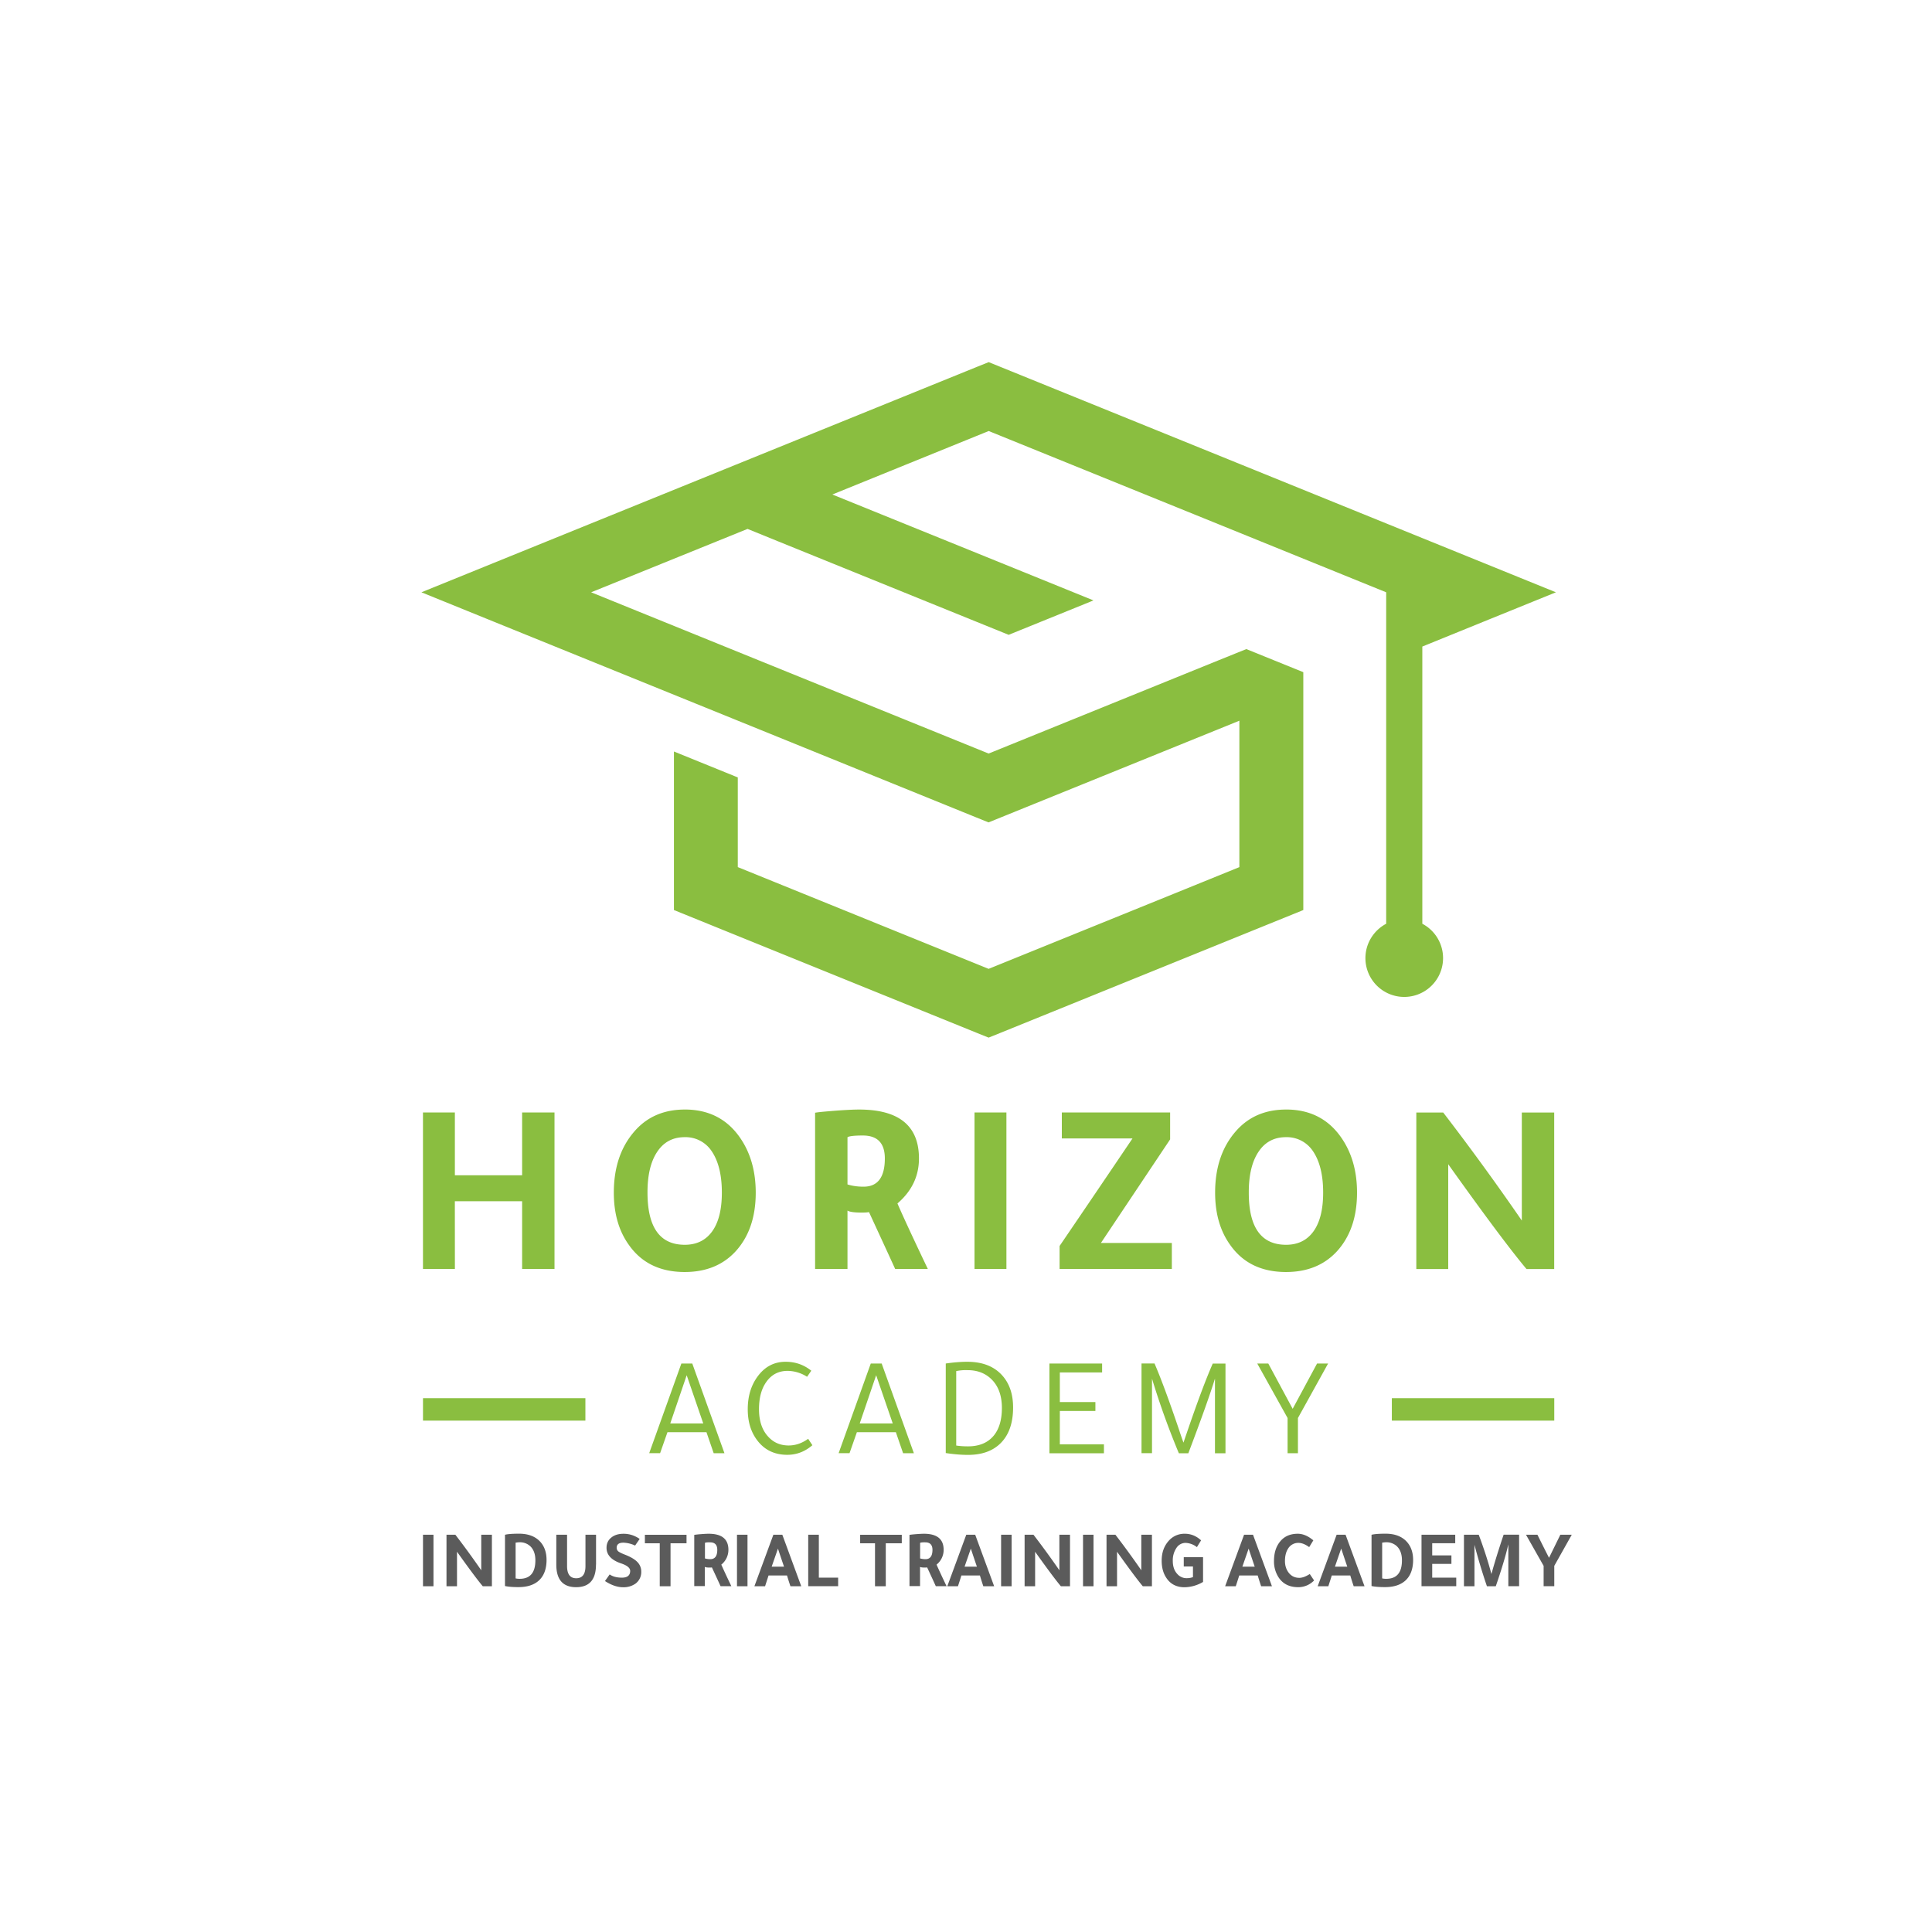
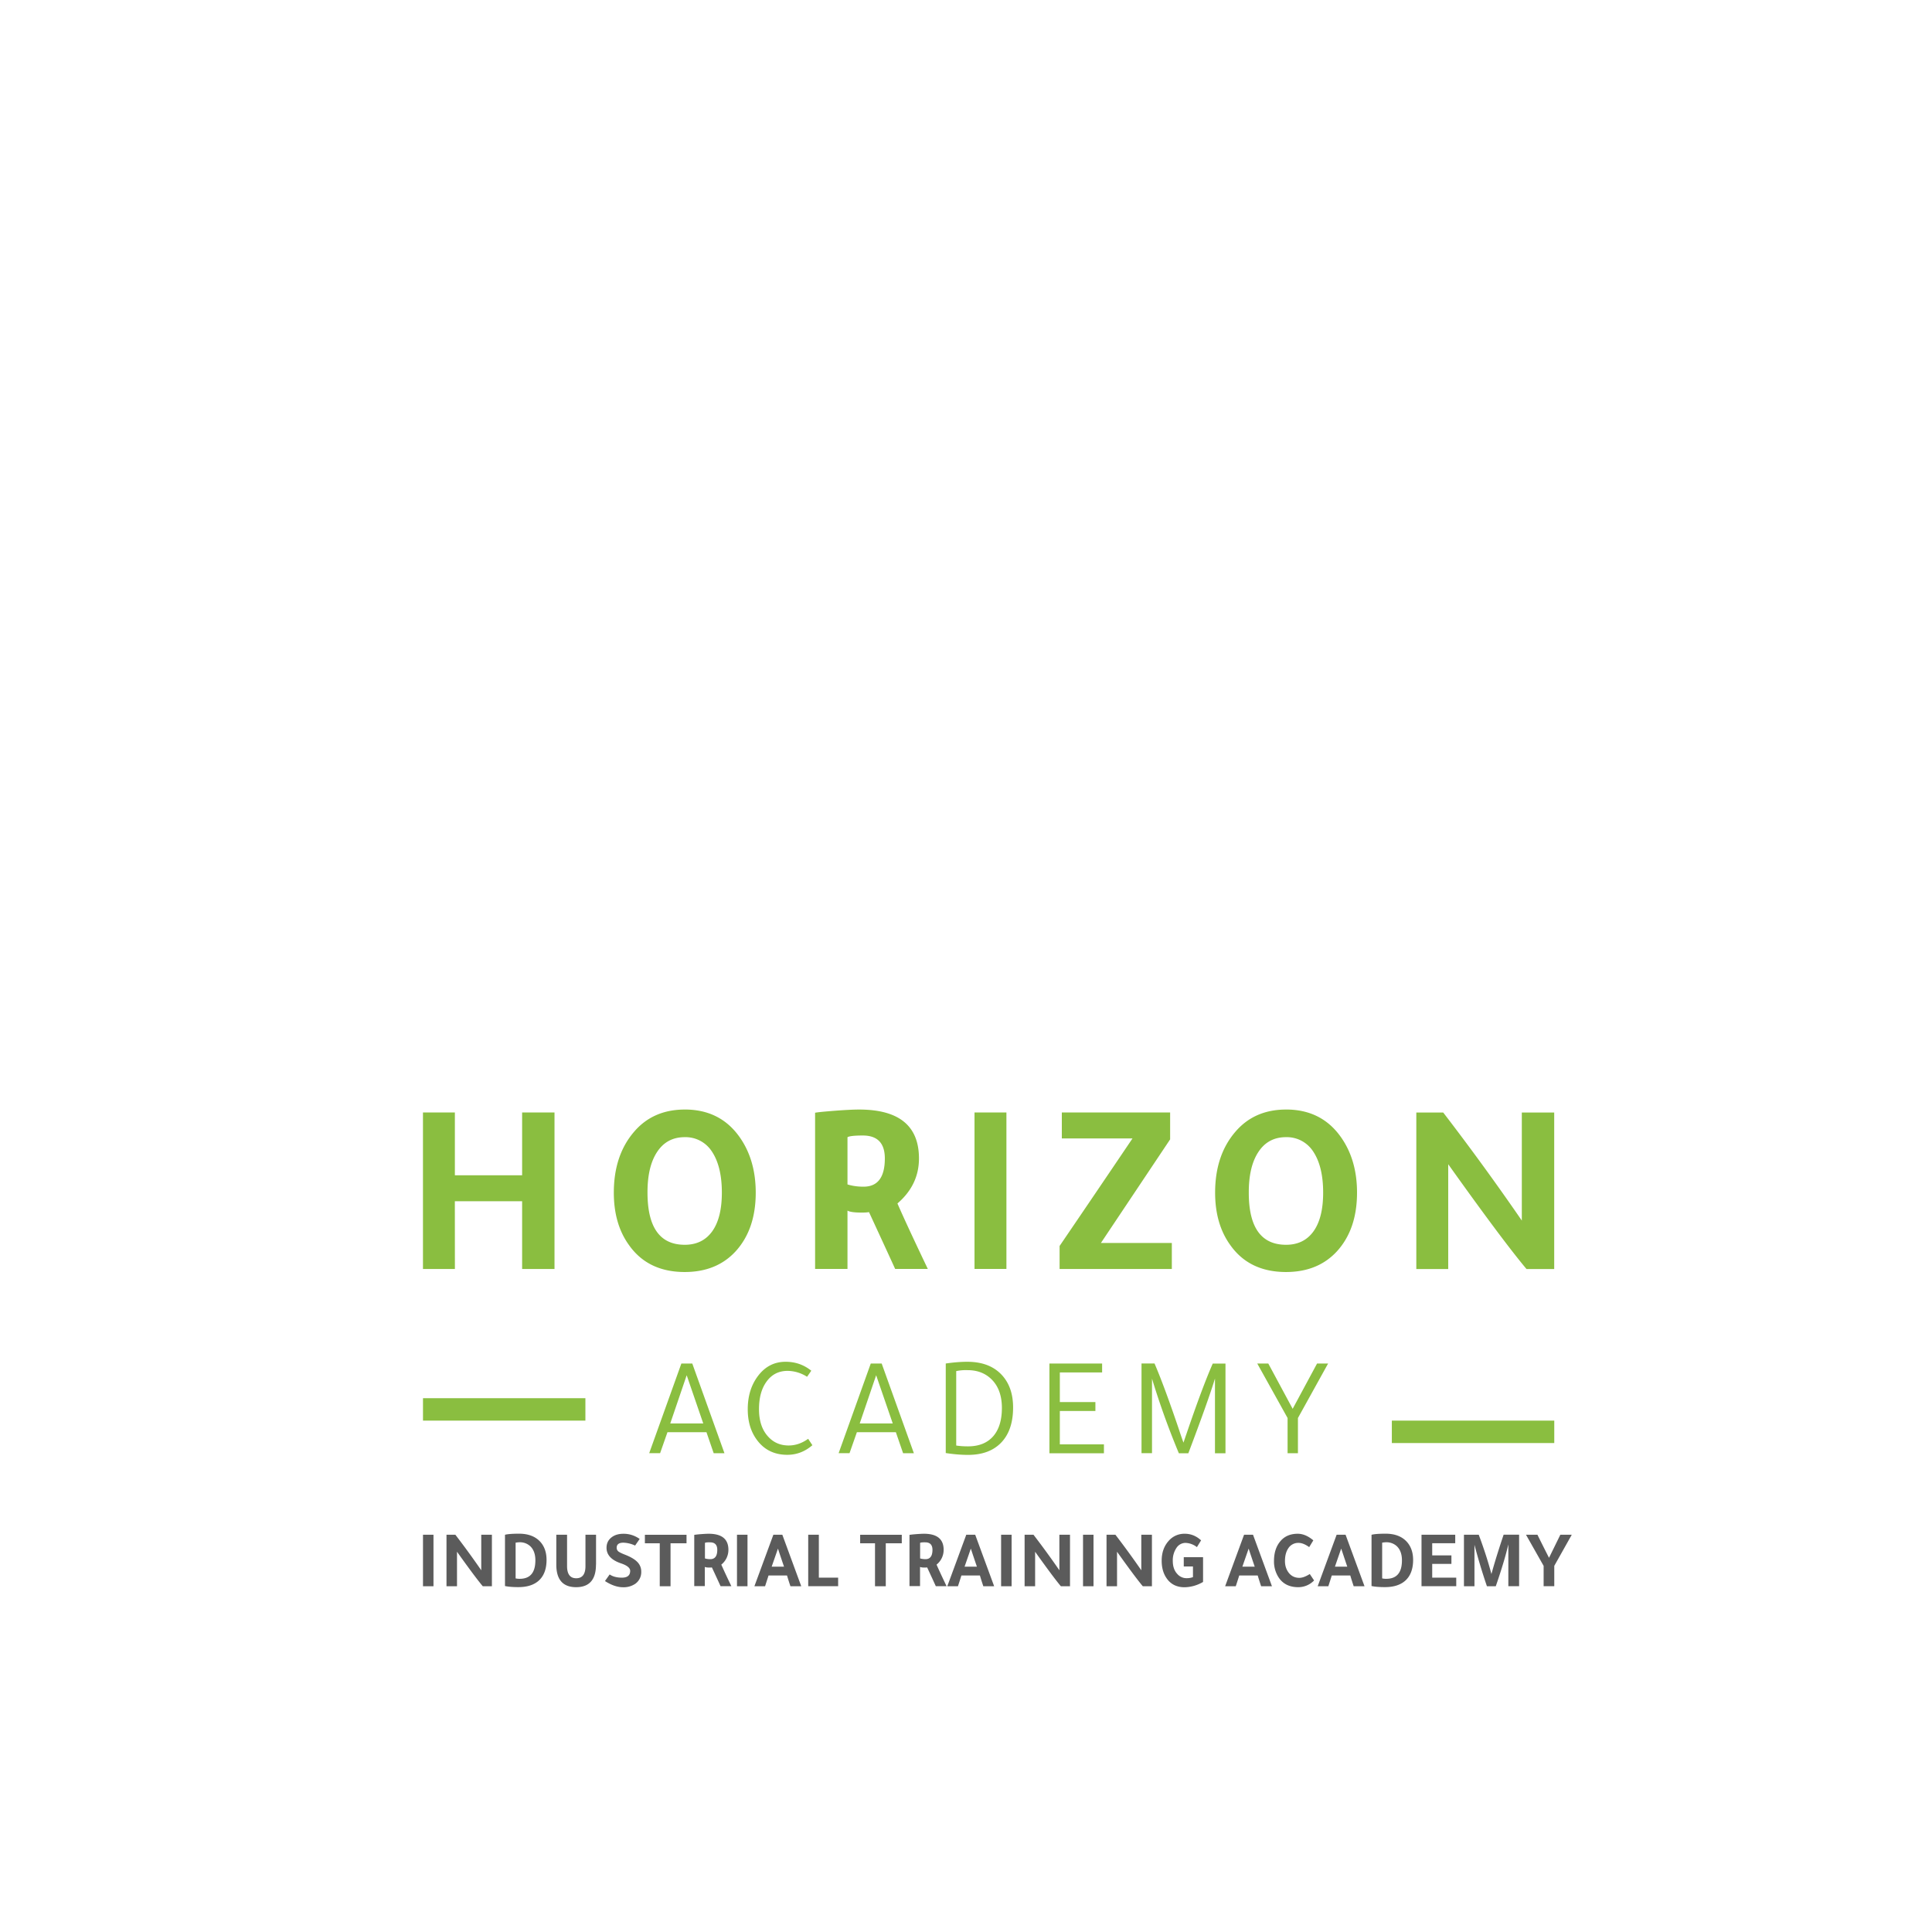
<svg xmlns="http://www.w3.org/2000/svg" width="84" height="84" fill="none" viewBox="0 0 84 84">
  <path fill="#8abe40" d="M19.778 55.173H18.39v-6.804h1.387v2.729h2.924v-2.73h1.408v6.805h-1.408v-2.946h-2.925zm9.995-6.933q1.569 0 2.418 1.248.666.978.667 2.365 0 1.59-.871 2.549-.828.902-2.214.903-1.592 0-2.418-1.161-.667-.914-.667-2.29 0-1.614.871-2.635c.551-.652 1.292-.978 2.214-.978m0 5.88q.773 0 1.194-.587.418-.584.418-1.683 0-1.172-.462-1.828a1.36 1.36 0 0 0-1.15-.581q-.775-.001-1.197.634-.426.636-.424 1.772 0 2.274 1.62 2.273m5.667 1.051V48.38q.149-.031.85-.086.7-.053 1.064-.053 2.602 0 2.602 2.127 0 1.152-.936 1.956.388.893 1.321 2.848h-1.42c-.349-.767-.731-1.591-1.137-2.471q-.12.02-.323.02-.471-.001-.613-.086v2.537zm1.408-5.728v2.053q.323.099.699.098.924 0 .925-1.227 0-.998-.958-.998-.546 0-.666.074m6.91-1.076v6.804H42.37v-6.804zm7.118 0v1.17l-3.01 4.505h3.084v1.13h-4.88v-1q1.559-2.289 3.17-4.676h-3.073v-1.129zm5.041-.128q1.569 0 2.418 1.248.667.978.667 2.365 0 1.59-.871 2.549-.828.902-2.214.903-1.591 0-2.418-1.161-.667-.914-.667-2.29 0-1.614.871-2.635.828-.978 2.214-.978m0 5.88q.773 0 1.194-.587.418-.584.418-1.683 0-1.172-.462-1.828a1.36 1.36 0 0 0-1.15-.581q-.775-.001-1.197.634-.426.636-.424 1.772c-.003 1.517.54 2.273 1.62 2.273m7.051-3.504v4.558h-1.387v-6.804h1.17a111 111 0 0 1 3.417 4.697v-4.697h1.408v6.804H66.37c-.67-.797-1.808-2.317-3.405-4.558m-33.34 8.666h.474l1.399 3.9h-.468l-.314-.913H29.02l-.32.912h-.474zm.231.51-.714 2.095h1.434zm5.417-.196-.183.263a1.6 1.6 0 0 0-.845-.257q-.592 0-.93.486Q33 60.533 33 61.27q.001.77.406 1.2.346.377.886.377.445-.001.845-.29l.184.278q-.481.417-1.09.418-.846 0-1.325-.652-.396-.536-.395-1.331 0-.888.48-1.49.459-.573 1.165-.572.632-.002 1.117.388m2.587-.313h.474l1.4 3.9h-.469l-.314-.913h-1.695l-.32.912h-.474zm.234.51-.714 2.095h1.435zm3.026 3.384v-3.894q.518-.075.936-.075c.667 0 1.174.202 1.53.605q.462.524.462 1.381 0 1.04-.572 1.582-.507.48-1.387.48c-.294 0-.614-.026-.97-.08m.456-3.562v3.235q.227.036.513.036.733 0 1.12-.468.352-.432.353-1.2 0-.832-.486-1.28-.396-.365-1.005-.365a2 2 0 0 0-.495.041m4.049-.33h2.294v.388H46.08v1.289h1.546v.388H46.08v1.45h1.917v.387h-2.37v-3.902zm4.463.657v3.242h-.456v-3.9h.566q.418.97 1.055 2.849.129.394.204.592.074-.222.13-.382.69-2.027 1.142-3.055h.554v3.9h-.457v-3.248q-.319 1.035-1.158 3.247h-.412a34 34 0 0 1-1.168-3.244m4.576-.658h.48l1.06 1.97 1.061-1.97h.48l-1.312 2.37v1.53h-.45v-1.53z" />
-   <path fill="#8abe40" fill-rule="evenodd" d="m43.505 15.955 10.488 4.255 10.487 4.256 3.168 1.286-3.168 1.286-2.64 1.073v12.052a1.688 1.688 0 1 1-2.474 1.497c0-.65.367-1.213.903-1.497V25.752l-7.316-2.97-9.966-4.042-6.798 2.76 6.685 2.71 4.667 1.894-.165.069-1.84.746-1.681.682-2.59-1.05-1.84-.746-5.613-2.276-1.31-.533-6.8 2.756 7.316 2.969 9.966 4.042 9.966-4.042 1.238-.5 2.478 1.004v10.342l-4.617 1.873-8.544 3.464-.521.21-.522-.21-8.543-3.464-4.617-1.873v-6.893l2.673 1.085.103.041v3.9l2.884 1.17 8.022 3.254 8.022-3.253 2.88-1.17v-6.366l-10.384 4.21-.521.211-.522-.21-10.487-4.256-10.482-4.252-3.167-1.286 3.167-1.286 10.488-4.256 10.487-4.255.522-.21z" clip-rule="evenodd" />
-   <path fill="#8abe40" d="M25.452 60.791h-7.061v.975h7.061zm42.125 0h-7.062v.975h7.062z" />
+   <path fill="#8abe40" d="M25.452 60.791h-7.061v.975h7.061m42.125 0h-7.062v.975h7.062z" />
  <path fill="#5b5b5b" d="M18.847 66.727v2.24h-.456v-2.24zm1.023.74v1.5h-.457v-2.24h.385a37 37 0 0 1 1.126 1.546v-1.546h.463v2.24h-.397q-.33-.392-1.12-1.5m2.083-.737q.173-.047.613-.048.604.001.925.353.271.301.272.785 0 .603-.347.91-.316.276-.877.275-.354.001-.583-.047V66.73zm.465 1.896a.8.8 0 0 0 .178.018q.682-.001.681-.806 0-.4-.225-.614a.66.66 0 0 0-.468-.169 1 1 0 0 0-.166.018zm3.494-.601q0 .982-.863.983-.862-.001-.862-.983v-1.298h.468v1.363q.001.529.397.53.404-.001.403-.53v-1.363h.46v1.297zm1.899-1.115c-.041.063-.11.16-.198.288a1.3 1.3 0 0 0-.507-.125q-.294 0-.294.22a.2.2 0 0 0 .069.157q.068.056.278.139.383.148.551.323a.58.58 0 0 1 .17.418.62.62 0 0 1-.259.53.9.9 0 0 1-.527.151q-.374 0-.791-.27l.204-.287q.203.139.528.14.364 0 .364-.294.001-.192-.394-.326-.632-.212-.634-.678 0-.283.213-.45.2-.161.528-.16.374-.001.7.224m.873.19h-.646v-.37h1.81v.37h-.695v1.867h-.469zm1.5 1.867v-2.234a4 4 0 0 1 .278-.03q.23-.018.35-.018.858 0 .857.7a.82.82 0 0 1-.309.642q.129.295.436.937h-.468q-.173-.379-.377-.815-.04.007-.106.006-.156 0-.202-.03v.836h-.46zm.465-1.885v.676q.106.031.231.032.304.001.305-.403.001-.329-.314-.329c-.124-.003-.195.006-.222.024m1.85-.355v2.24h-.457v-2.24zm1.125 0h.389l.823 2.24h-.47a13 13 0 0 1-.149-.468h-.803l-.151.468H32.8zm.199.604-.273.785h.537q-.166-.486-.264-.785m1.316 1.636v-2.24h.462v1.867h.839v.37H35.14zm2.904-1.867h-.646v-.37h1.81v.37h-.696v1.867h-.468zm1.499 1.867v-2.234a4 4 0 0 1 .279-.03q.23-.018.35-.018.856 0 .856.7a.82.82 0 0 1-.308.642q.128.295.435.937h-.468q-.172-.379-.376-.815a1 1 0 0 1-.107.006q-.157 0-.202-.03v.836h-.459zm.462-1.885v.676q.108.031.232.032.303.001.305-.403 0-.329-.314-.329-.183-.004-.223.024m2.007-.355h.388l.824 2.24h-.471a13 13 0 0 1-.148-.468H41.8a28 28 0 0 1-.15.468h-.463zm.198.604-.272.785h.536a85 85 0 0 1-.264-.785m1.773-.604v2.24h-.457v-2.24zm1.022.74v1.5h-.457v-2.24h.386a38 38 0 0 1 1.126 1.546v-1.546h.462v2.24h-.397q-.33-.392-1.12-1.5m2.539-.74v2.24h-.456v-2.24zm1.023.74v1.5h-.457v-2.24h.386a38 38 0 0 1 1.126 1.546v-1.546h.462v2.24h-.397q-.33-.392-1.12-1.5m3.74 1.313a1.64 1.64 0 0 1-.803.231q-.53 0-.798-.415-.199-.302-.198-.743 0-.513.296-.85a.9.9 0 0 1 .711-.318q.395 0 .706.287l-.181.294a.86.86 0 0 0-.495-.184.47.47 0 0 0-.397.222.96.96 0 0 0-.157.563q0 .362.201.572a.53.53 0 0 0 .403.178q.148 0 .273-.047v-.462h-.4v-.404h.839zm1.783-2.053h.389l.823 2.24h-.47a13 13 0 0 1-.149-.468h-.803a28 28 0 0 1-.151.468h-.462zm.199.604-.273.785h.537q-.166-.486-.264-.785m2.845 1.384a.95.95 0 0 1-.69.293q-.57 0-.851-.423a1.27 1.27 0 0 1-.202-.715q0-.534.276-.859.27-.325.756-.326.339 0 .678.287l-.18.294q-.255-.184-.463-.184a.51.51 0 0 0-.45.243q-.139.209-.14.545 0 .298.163.51.174.222.463.222.19 0 .453-.166zm.981-1.988h.388l.824 2.24h-.471a13 13 0 0 1-.148-.468h-.804q-.049.158-.15.468h-.463zm.198.604q-.099.28-.272.785h.536c-.11-.323-.195-.586-.264-.785m1.317-.601q.173-.047.613-.048.604.001.924.353.271.301.273.785 0 .603-.347.91-.316.276-.877.275-.354.001-.584-.047V66.73zm.464 1.896a.8.8 0 0 0 .178.018q.684-.001.682-.806 0-.4-.225-.614a.66.66 0 0 0-.469-.169 1 1 0 0 0-.166.018zm1.713-1.899h1.464v.37H62.27v.528h.835v.37h-.835v.599h1.045v.37h-1.51v-2.237zm3.038 1.709q.198-.724.53-1.71h.673v2.24h-.468v-1.819q-.166.719-.546 1.82h-.385a26 26 0 0 1-.542-1.802v1.802h-.457v-2.24h.643q.339.905.552 1.71m1.502-1.71h.498q.247.502.504 1.004l.492-1.004h.497l-.761 1.354v.883h-.463v-.883z" />
</svg>